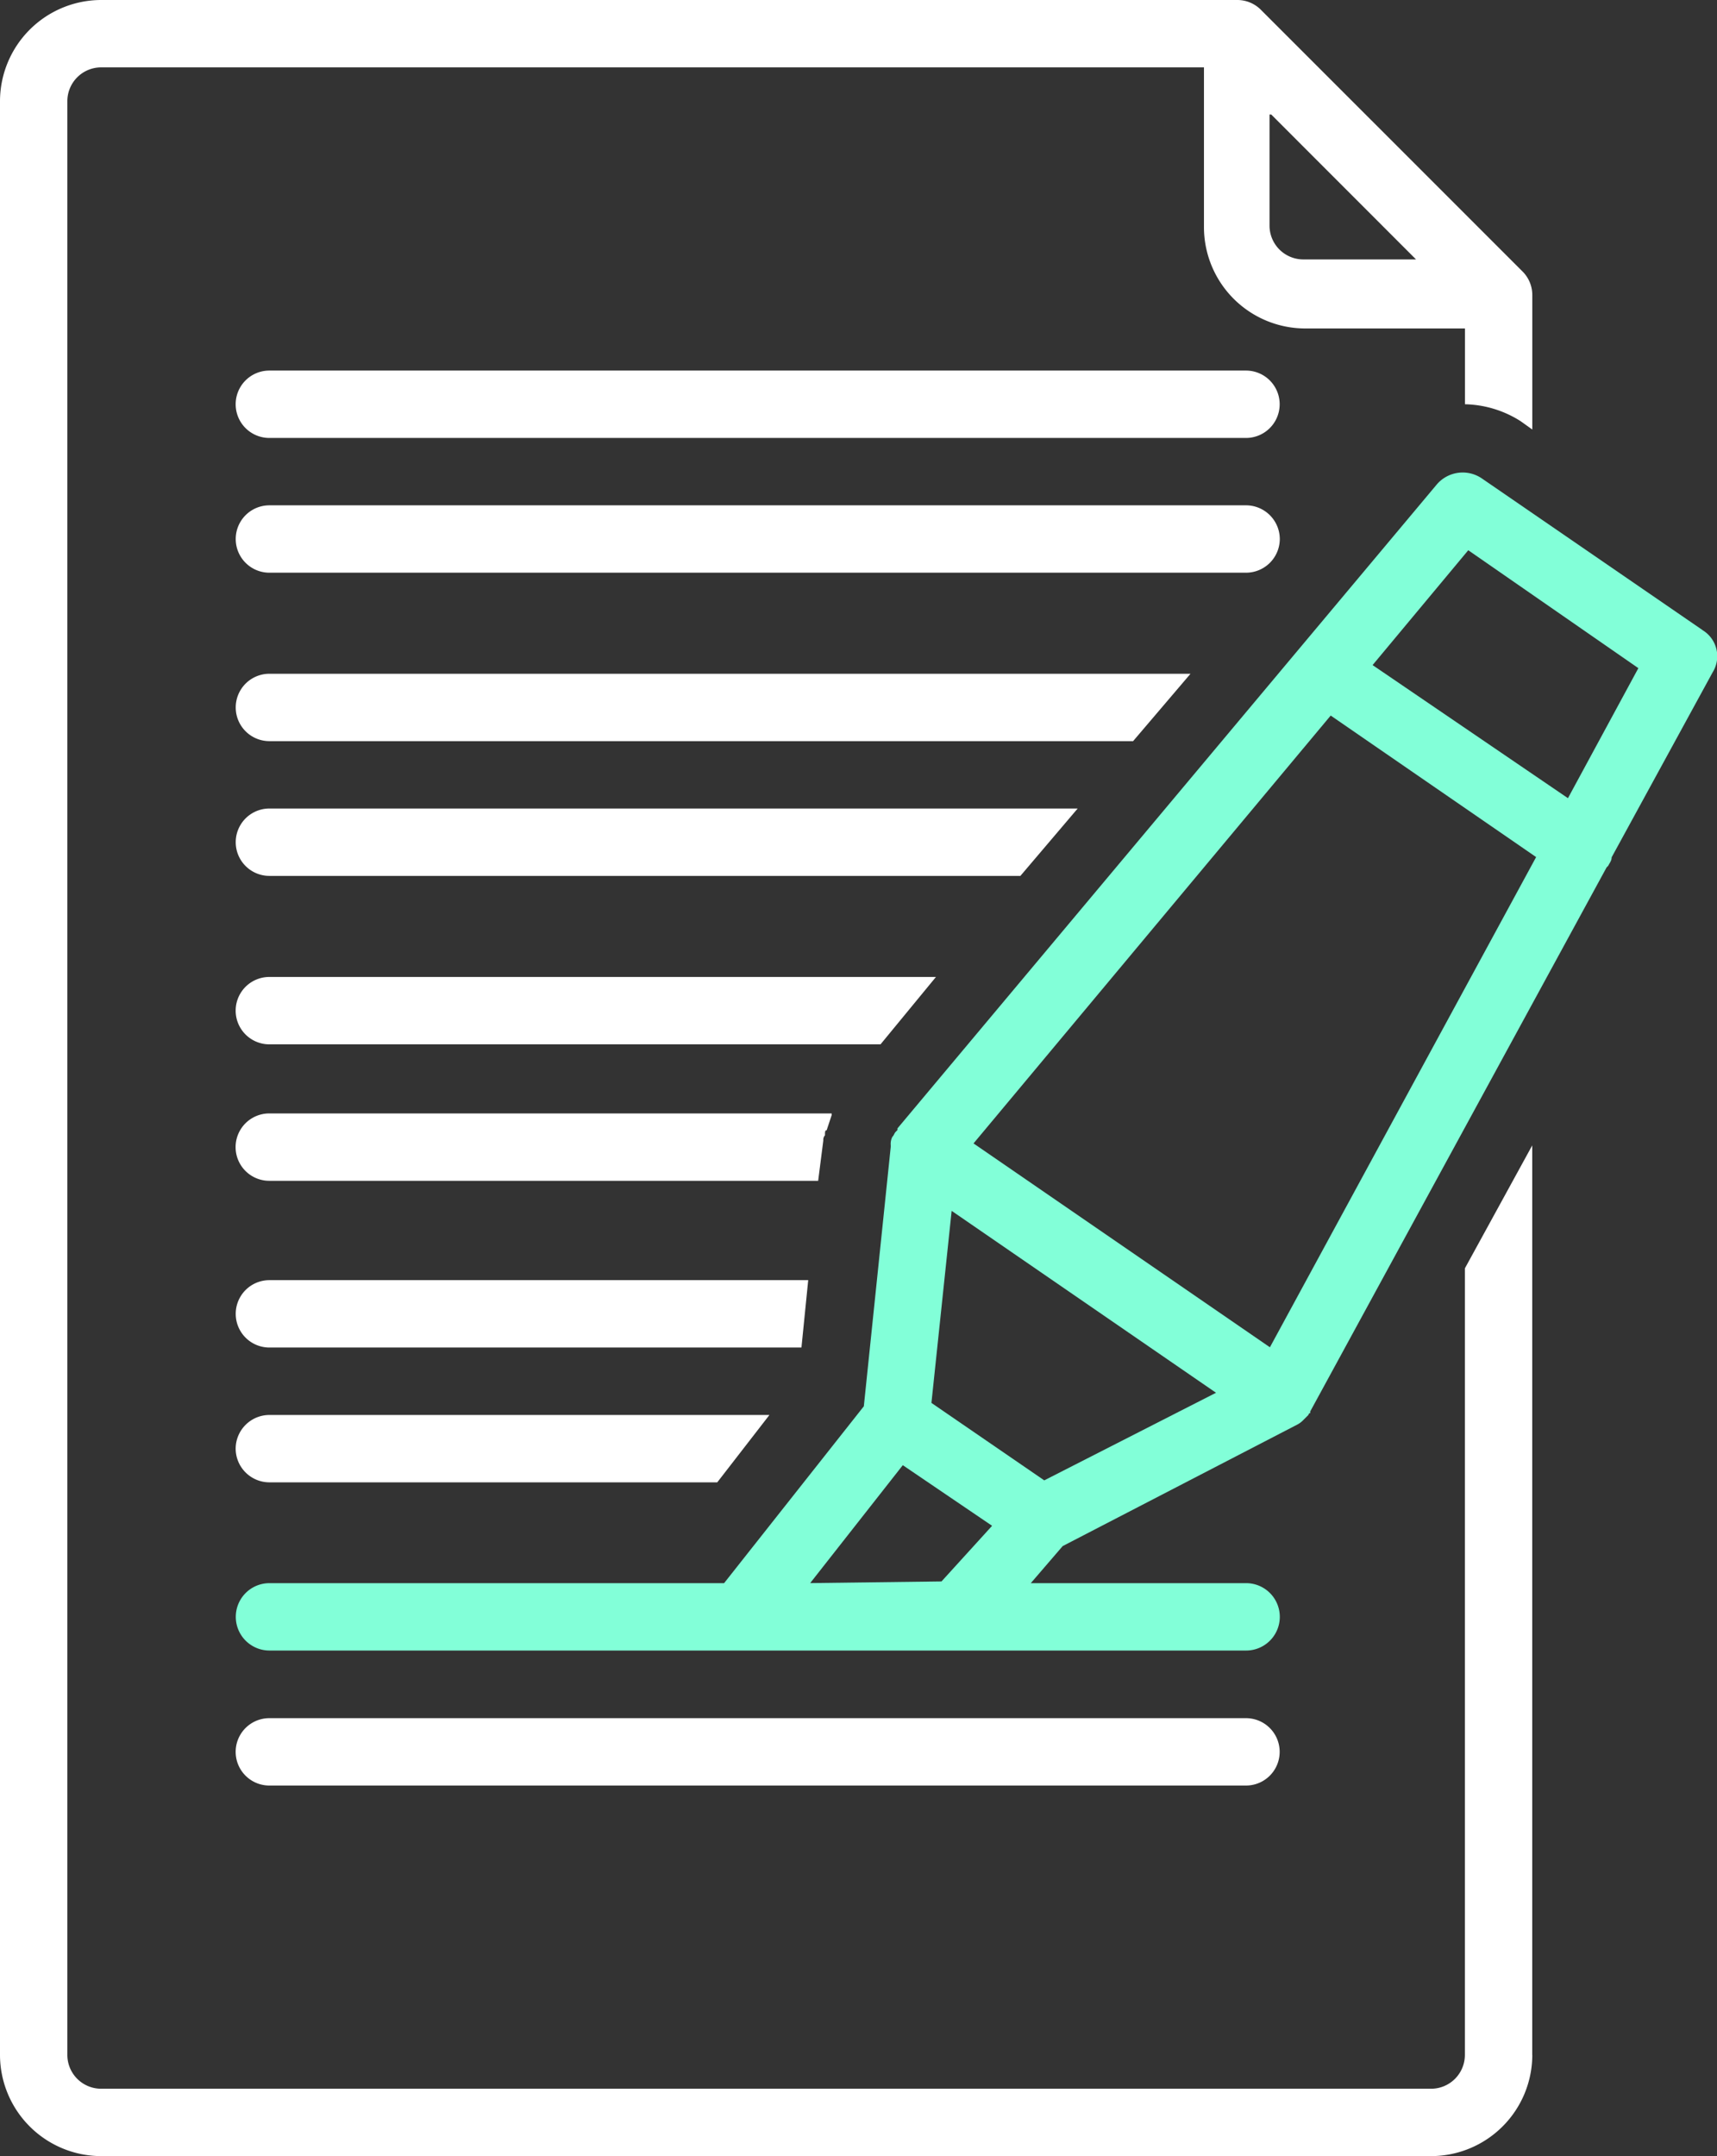
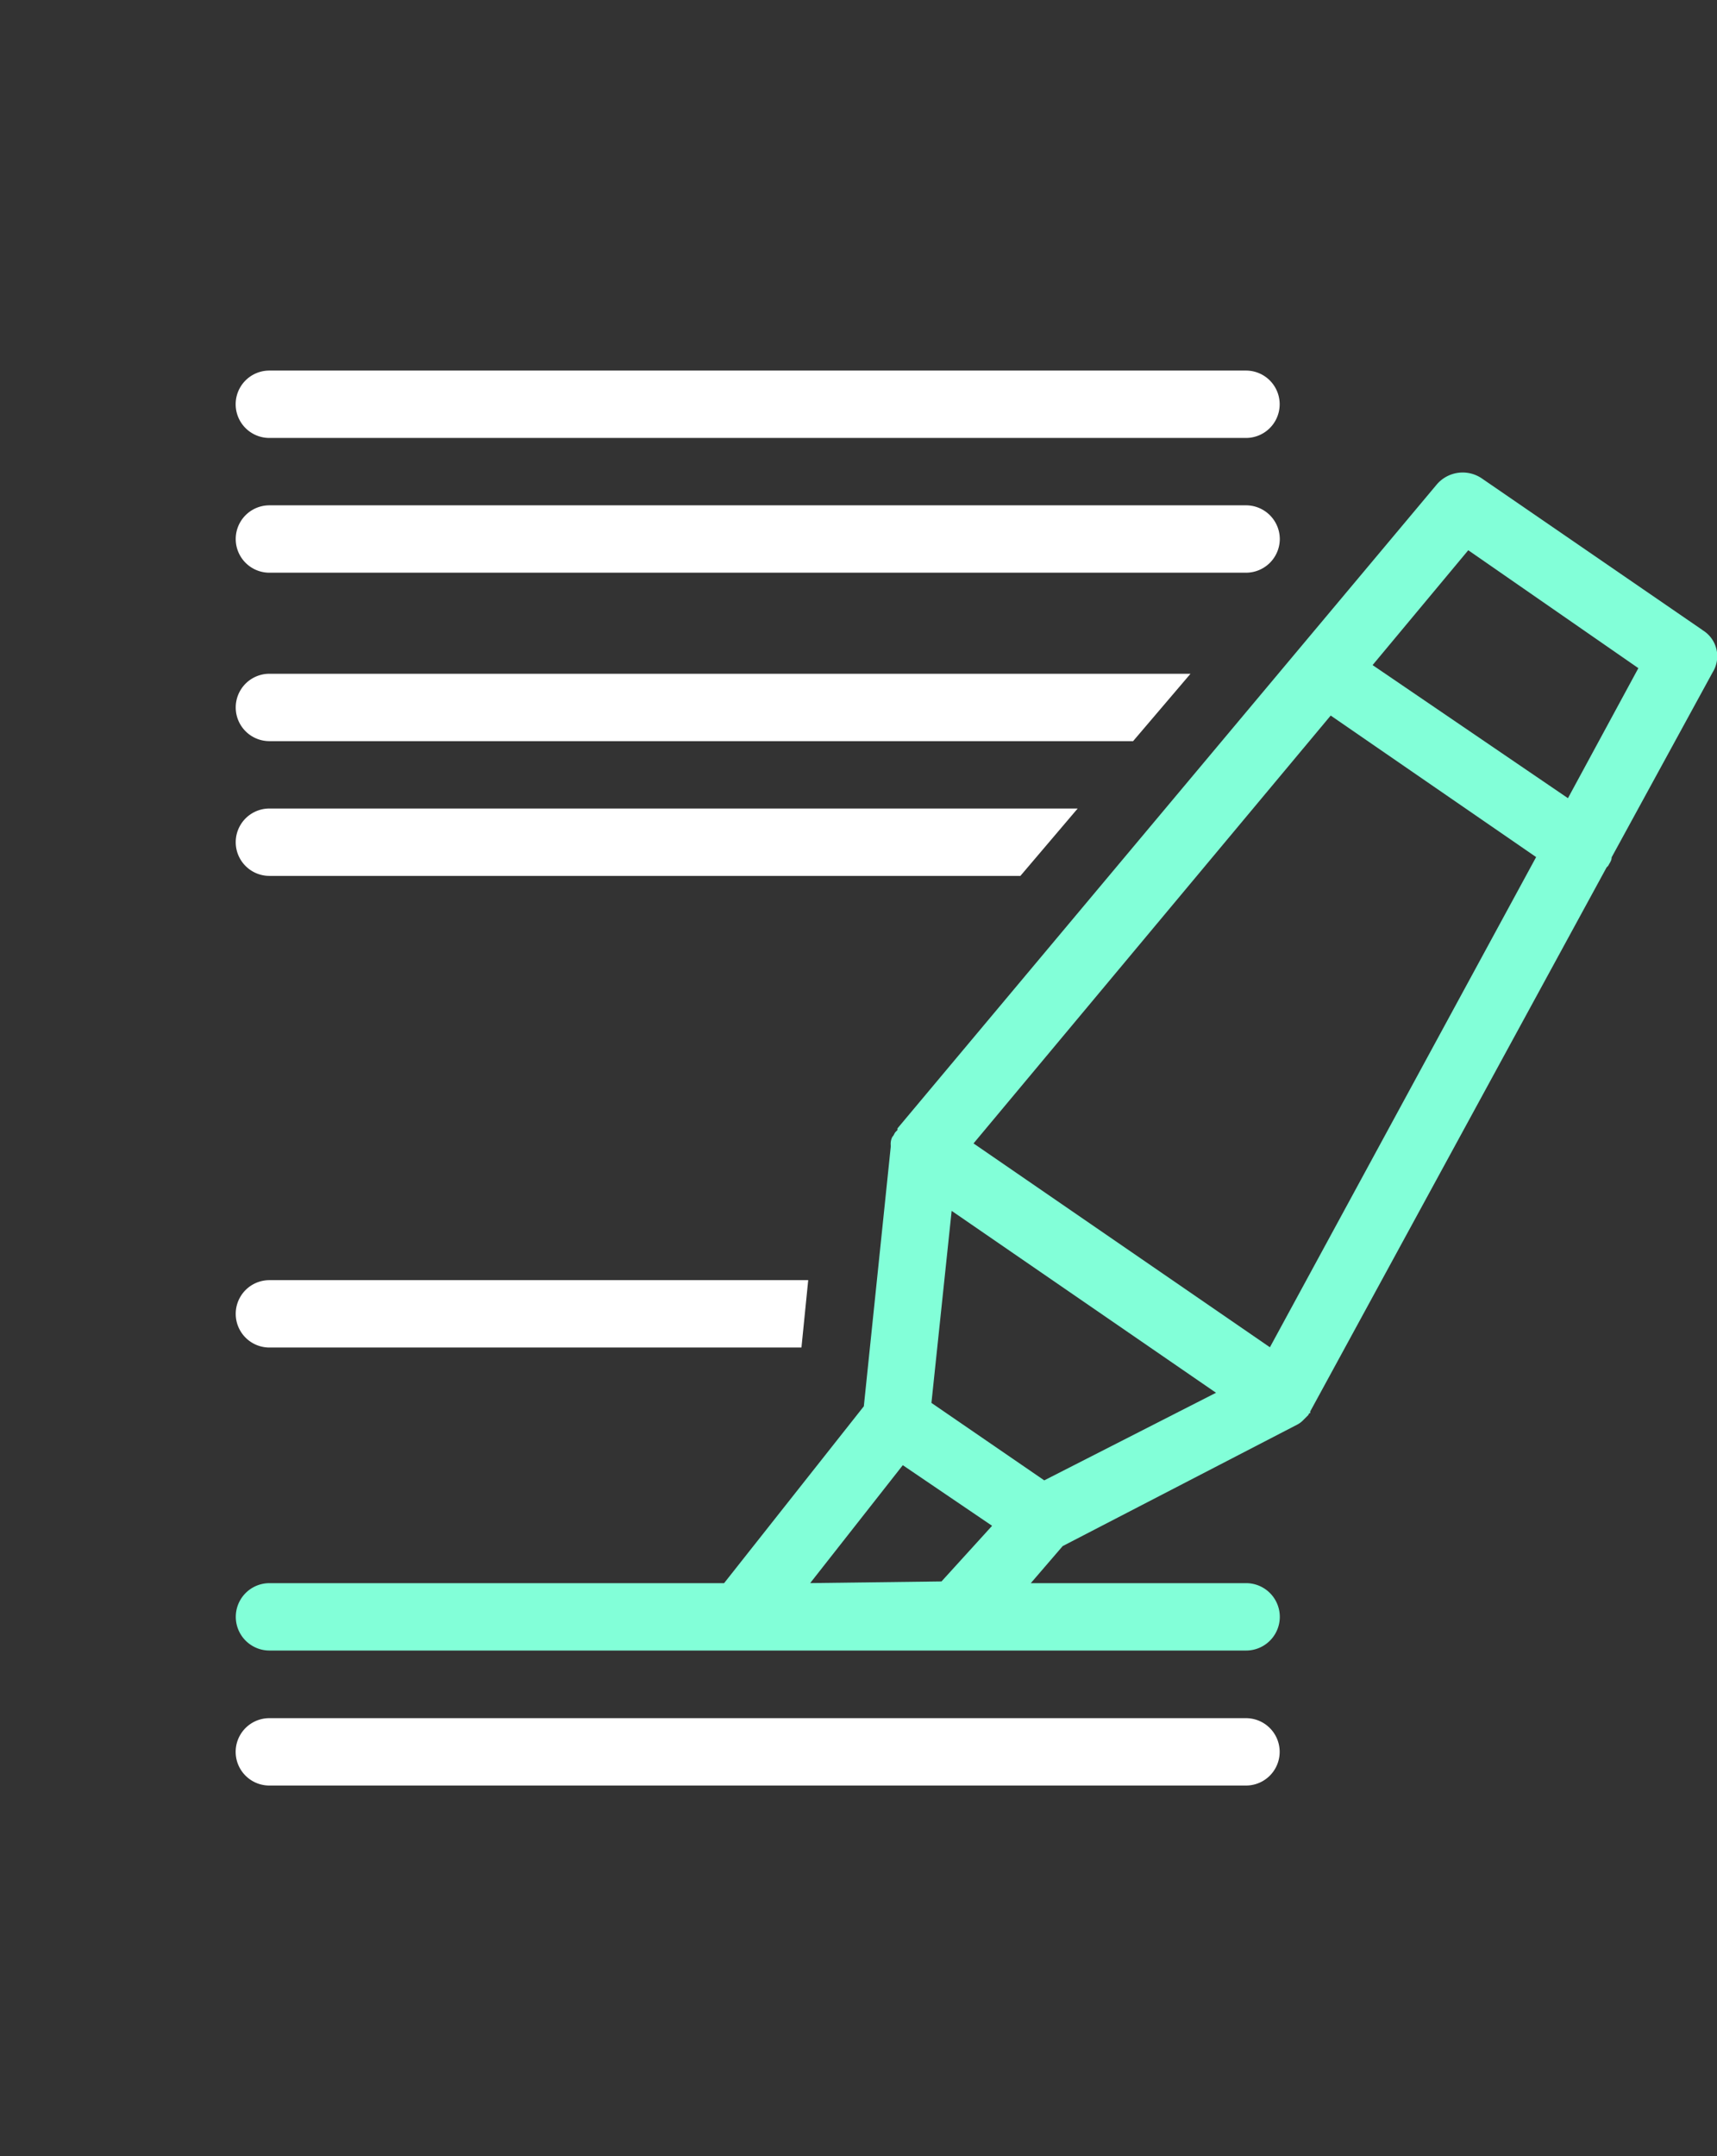
<svg xmlns="http://www.w3.org/2000/svg" width="26.921" height="33.793" viewBox="0 0 26.921 33.793">
  <rect x="0" y="0" width="26.921" height="33.793" fill="#333333" stroke="none" />
  <g transform="translate(-938 -2797.87)">
    <g transform="translate(841.471 2797.871)">
      <path d="M203.961,96.25H188.648a.528.528,0,1,0,0,1.056h15.313a.528.528,0,1,0,0-1.056Z" transform="translate(-87.896 -90.443)" fill="#fff" />
      <path d="M204.5,131.778a.53.53,0,0,0-.528-.528H188.658a.528.528,0,1,0,0,1.056h15.313A.53.53,0,0,0,204.5,131.778Z" transform="translate(-87.905 -123.331)" fill="#fff" />
-       <path d="M150.905,32.208V17.951l-1.056,1.927V32.208a.53.53,0,0,1-.528.528H128.465a.53.53,0,0,1-.528-.528V1.583a.53.53,0,0,1,.528-.528h17.293V3.563a1.589,1.589,0,0,0,1.584,1.584h2.508V6.335a1.687,1.687,0,0,1,.871.264l.185.132V4.619a.521.521,0,0,0-.158-.37L146.655.157a.521.521,0,0,0-.37-.158H128.465a1.589,1.589,0,0,0-1.584,1.584V32.208a1.589,1.589,0,0,0,1.584,1.584h20.857a1.589,1.589,0,0,0,1.584-1.584ZM146.813,1.794l2.27,2.271h-1.769a.53.53,0,0,1-.528-.528V1.794Z" transform="translate(-30.352 0)" fill="#fff" />
      <path d="M203.1,175H188.658a.528.528,0,1,0,0,1.056H202.2Z" transform="translate(-87.905 -164.441)" fill="#fff" />
      <path d="M201.331,210H188.658a.528.528,0,1,0,0,1.056h11.775Z" transform="translate(-87.905 -197.329)" fill="#fff" />
-       <path d="M199.1,253.75H188.648a.528.528,0,1,0,0,1.056h9.583Z" transform="translate(-87.896 -238.439)" fill="#fff" />
-       <path d="M197.341,289.612a.1.1,0,0,1,.026-.079c0-.053,0-.079.026-.079l.079-.238v-.026h-8.818a.528.528,0,1,0,0,1.056h8.606Z" transform="translate(-87.903 -271.74)" fill="#fff" />
      <path d="M197.106,332.5h-8.448a.528.528,0,1,0,0,1.056H197Z" transform="translate(-87.905 -312.437)" fill="#fff" />
-       <path d="M188.12,368.028a.53.53,0,0,0,.528.528h7.023l.818-1.056h-7.841a.53.53,0,0,0-.528.528Z" transform="translate(-87.896 -345.324)" fill="#fff" />
      <path d="M203.961,447.306a.528.528,0,1,0,0-1.056H188.648a.528.528,0,1,0,0,1.056Z" transform="translate(-87.896 -419.322)" fill="#fff" />
      <path d="M211.129,125.187l-3.459-2.376a.534.534,0,0,0-.713.106L198.509,133v.026l-.026.026c-.026.026-.026.053-.053.079a.238.238,0,0,0-.026.132v.026l-.422,4.066-2.191,2.772h-7.128a.528.528,0,1,0,0,1.056h15.313a.528.528,0,1,0,0-1.056H200.6l.5-.581,3.67-1.9a.365.365,0,0,0,.106-.079l.079-.079a.026.026,0,0,1,.026-.026v-.026l4.647-8.527.026-.026c.026-.053.053-.079.053-.132l1.584-2.9a.477.477,0,0,0-.158-.66ZM199.2,140.1l-2.059.026,1.452-1.848,1.4.95Zm1.611-1.584-1.769-1.214.317-3.01,4.145,2.851Zm3.538-2.086-4.647-3.195,5.6-6.706,3.221,2.218Zm4.673-8.606-3.063-2.086,1.5-1.8,2.667,1.848Z" transform="translate(-87.909 -115.315)" fill="#82ffd8" />
    </g>
  </g>
</svg>